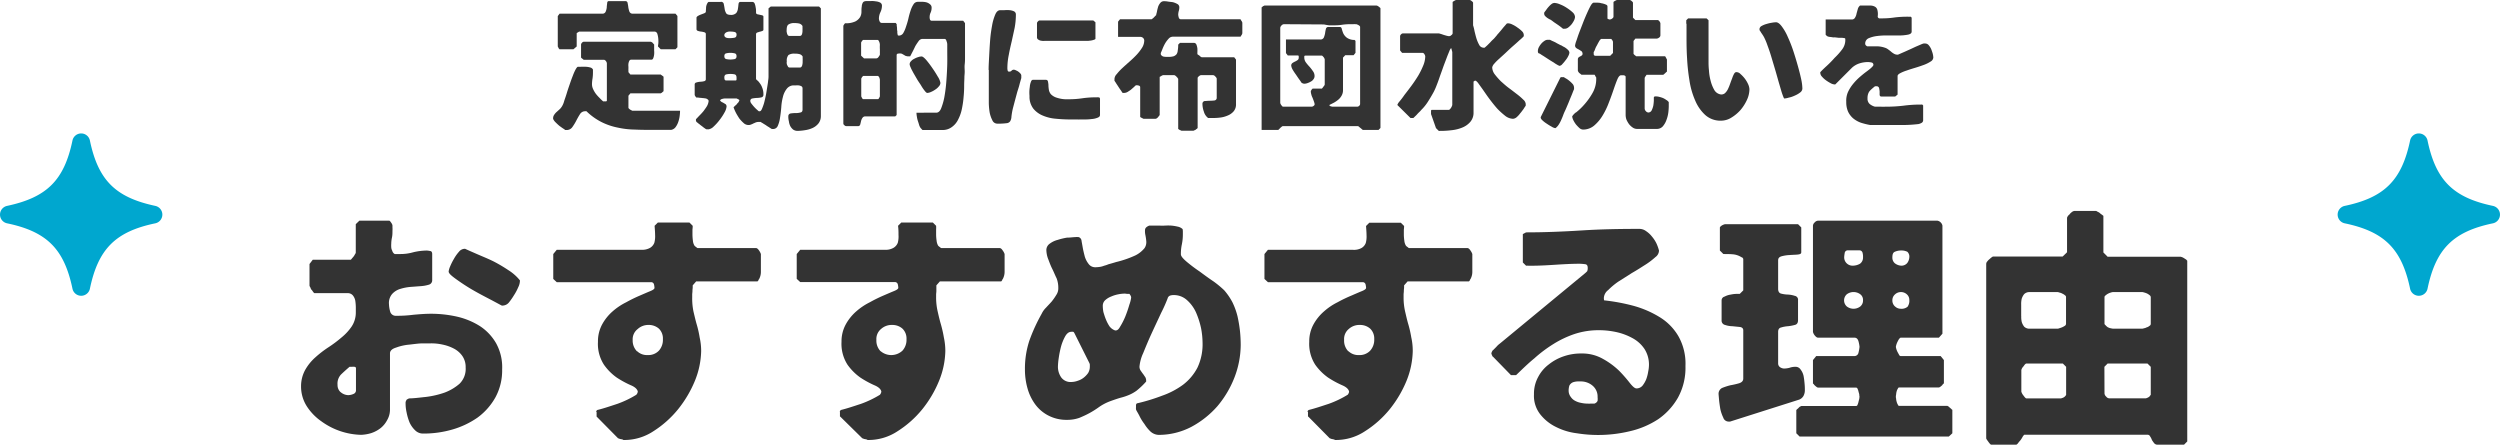
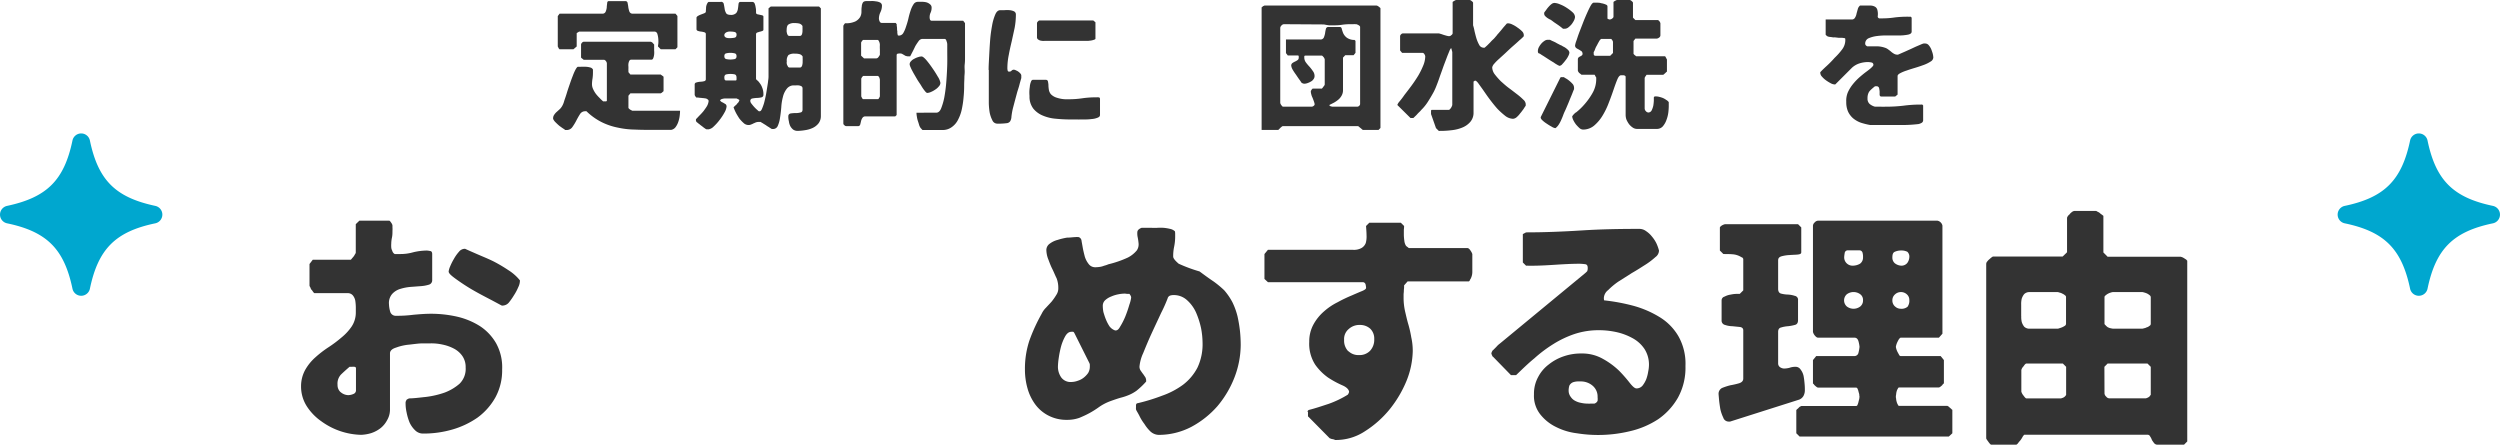
<svg xmlns="http://www.w3.org/2000/svg" viewBox="0 0 493.93 87.86">
  <defs>
    <style>.cls-1{fill:#333;}.cls-2{fill:#00a7cf;}</style>
  </defs>
  <g id="レイヤー_2" data-name="レイヤー 2">
    <g id="レイヤー_1-2" data-name="レイヤー 1">
      <path class="cls-1" d="M109.48,22.7a2.8,2.8,0,0,1,.53-.61l.63-.57a2.8,2.8,0,0,0,.46-.63,3.82,3.82,0,0,0,.36-.91c.14-.44.33-.94.5-1.51s.38-1.18.6-1.82.41-1.18.61-1.67a9.6,9.6,0,0,1,.57-1.29c.2-.33.33-.5.47-.5a5.67,5.67,0,0,0,.58,0c.3,0,.6,0,.9,0a3.52,3.52,0,0,1,.91.14.79.79,0,0,1,.55.41v.66a8.14,8.14,0,0,1-.08,1.1,7.07,7.07,0,0,0-.11,1.1,2.29,2.29,0,0,0,.22,1,5,5,0,0,0,.55.94,7.45,7.45,0,0,0,.71.79,7.47,7.47,0,0,0,.72.69.83.83,0,0,0,.27,0,1.06,1.06,0,0,0,.28,0,.17.17,0,0,0,.19-.19V12.48a1,1,0,0,0-.19-.42c-.14-.16-.25-.24-.36-.24h-4l-.14-.09c-.08-.08-.16-.13-.22-.19a.33.33,0,0,1-.11-.08.45.45,0,0,0-.08-.08V8.79a.61.61,0,0,1,.19-.35.53.53,0,0,1,.36-.2H128.5a.79.79,0,0,1,.44.22,4.4,4.4,0,0,0,.3.33V10a4,4,0,0,1,0,.77,2.84,2.84,0,0,1-.17.71c-.08.2-.19.31-.36.31h-4a.41.41,0,0,0-.38.24,1.77,1.77,0,0,0-.17.55,2.54,2.54,0,0,0,0,.61v.33a4,4,0,0,0,0,.44v.3l.39.47h6a.38.38,0,0,0,.14.11l.22.16a.67.67,0,0,1,.14.11.15.15,0,0,1,.05.08V18s0,0-.05.06a.67.67,0,0,1-.14.11.88.88,0,0,1-.22.19.54.54,0,0,0-.14.08h-6l-.39.47v2.39c0,.06.06.11.14.19a1.11,1.11,0,0,0,.3.22c.11.06.22.11.31.17l.19,0h9.26a9,9,0,0,1-.08,1.07,5.61,5.61,0,0,1-.28,1.16,3.57,3.57,0,0,1-.52,1,1.39,1.39,0,0,1-.88.55h-3.49c-1.29,0-2.53,0-3.71-.06A16.72,16.72,0,0,1,122,25.2a12.59,12.59,0,0,1-3.13-1.07,12,12,0,0,1-3-2.15,1.27,1.27,0,0,0-.28,0,1.19,1.19,0,0,0-1,.57c-.25.39-.5.83-.74,1.3s-.5.88-.77,1.26a1.35,1.35,0,0,1-1.13.58h-.28a2.16,2.16,0,0,0-.38-.28c-.22-.14-.47-.33-.74-.52a10.44,10.44,0,0,1-.77-.71,2.16,2.16,0,0,1-.5-.69v-.11A1.16,1.16,0,0,1,109.48,22.7Zm1.08-20H119a.66.66,0,0,0,.66-.39,3,3,0,0,0,.22-.85c0-.3.06-.58.08-.85s.14-.39.31-.39h3.29a.42.42,0,0,1,.44.39,7.18,7.18,0,0,1,.14.85,4.6,4.6,0,0,0,.22.85.67.67,0,0,0,.69.39h8.41l.38.46V9.34l-.38.39h-2.92L130,9.18s0-.17.06-.5a5.45,5.45,0,0,0,0-1,4.29,4.29,0,0,0-.19-1,.6.6,0,0,0-.61-.44H114.6l-.17,0a1.21,1.21,0,0,0-.22.14s-.08.06-.16.08a.44.44,0,0,0-.11.09V9.18l-.64.55h-2.74s-.06,0-.09-.08-.08-.09-.11-.11,0-.11-.08-.2a1.78,1.78,0,0,0-.08-.16v-6Z" />
      <path class="cls-1" d="M156.19,22.42a5.92,5.92,0,0,1,1-.08,3.39,3.39,0,0,0,.93-.11c.31-.05.44-.25.44-.6V17.42a.47.47,0,0,0-.22-.38,1.69,1.69,0,0,0-.55-.17,5.24,5.24,0,0,0-.55,0h-.33a1.73,1.73,0,0,0-1.45.65,4.11,4.11,0,0,0-.77,1.6,10.32,10.32,0,0,0-.33,2.06c-.06.74-.14,1.43-.25,2.09a5.79,5.79,0,0,1-.44,1.59,1,1,0,0,1-1,.63l-.17,0a1.18,1.18,0,0,1-.22-.14c-.05,0-.19-.11-.38-.24a5.16,5.16,0,0,1-.6-.39c-.23-.14-.42-.25-.61-.38a3.36,3.36,0,0,1-.41-.25,1.41,1.41,0,0,0-.22,0h-.25a1.72,1.72,0,0,0-.52.11c-.14.06-.3.14-.44.19a2.19,2.19,0,0,1-.44.2,1.16,1.16,0,0,1-.52.11,1.41,1.41,0,0,1-1-.42,6.44,6.44,0,0,1-.86-.93c-.24-.39-.49-.77-.68-1.16a8.24,8.24,0,0,1-.42-1l.17-.17c.11-.08.19-.19.3-.27s.19-.19.25-.28a1.06,1.06,0,0,1,.19-.19A1.06,1.06,0,0,0,146,20a.41.41,0,0,0,.08-.19c0-.09-.11-.14-.27-.22l-.28-.14h-1c-.14,0-.22,0-.28,0h-1a2.36,2.36,0,0,0-.61.11.59.59,0,0,0-.38.28,1.23,1.23,0,0,0,.35.33,2.12,2.12,0,0,1,.42.22,2.51,2.51,0,0,1,.38.24.64.64,0,0,1,.14.42,2.93,2.93,0,0,1-.41,1.18,10.4,10.4,0,0,1-1,1.51A9.28,9.28,0,0,1,141,25a1.81,1.81,0,0,1-1,.55.8.8,0,0,1-.22,0,.73.73,0,0,0-.22,0,1.86,1.86,0,0,1-.3-.19,4.2,4.2,0,0,1-.44-.33l-.47-.35a1.86,1.86,0,0,0-.28-.22c-.16-.14-.3-.25-.41-.33a.5.5,0,0,1-.16-.42c0-.05,0-.11,0-.16.2-.19.42-.44.69-.72a11,11,0,0,0,.8-.87c.25-.34.47-.64.69-1A2.58,2.58,0,0,0,140,20a.36.36,0,0,0-.19-.36,1,1,0,0,0-.36-.19,3.15,3.15,0,0,1-.39-.06,3.37,3.37,0,0,1-.52-.05,3.19,3.19,0,0,1-.55-.06,3.24,3.24,0,0,0-.38,0,.92.92,0,0,1-.22-.25.63.63,0,0,1-.14-.3v-2a.4.4,0,0,1,.36-.44,3.14,3.14,0,0,1,.74-.14,3.25,3.25,0,0,0,.77-.11.38.38,0,0,0,.33-.41V6.79a.36.36,0,0,0-.28-.41,3.63,3.63,0,0,0-.66-.14,2.52,2.52,0,0,1-.63-.14.37.37,0,0,1-.27-.41V3.49c0-.11.08-.19.22-.3a3.53,3.53,0,0,1,.55-.28l.63-.24a.91.91,0,0,0,.44-.28c0-.3.05-.63.05-.93a2.06,2.06,0,0,1,.31-.91l.1-.11s.06-.06.09-.06h2.36A.51.51,0,0,1,143,.8c.05.24.11.55.16.88a2.39,2.39,0,0,0,.28.88c.11.24.44.38.9.38a1.41,1.41,0,0,0,1.13-.38,1.79,1.79,0,0,0,.33-.88c.06-.33.08-.64.11-.88s.14-.42.36-.42h2.39a.49.49,0,0,1,.44.33,2.91,2.91,0,0,1,.19.72,3.11,3.11,0,0,1,.08.74,3.53,3.53,0,0,1,0,.41.41.41,0,0,0,.33.25l.5.11a2.83,2.83,0,0,1,.44.11.24.24,0,0,1,.19.25V5.88c0,.11-.08.19-.25.25a2.62,2.62,0,0,1-.49.14l-.5.16a.37.37,0,0,0-.22.36v8.79c0,.06.08.17.22.28a2.28,2.28,0,0,1,.5.55,3,3,0,0,1,.49.88,3.47,3.47,0,0,1,.25,1.42.5.5,0,0,1-.41.53,4.4,4.4,0,0,1-.88.11,6,6,0,0,0-.91.11.47.47,0,0,0-.39.52,1,1,0,0,0,.22.49c.17.22.33.42.5.61s.36.38.55.55.33.3.41.35a.34.34,0,0,0,.17,0c.16,0,.3-.13.44-.44a10.31,10.31,0,0,0,.41-1.12c.13-.47.25-1,.36-1.54s.19-1.1.27-1.6.16-.93.19-1.32a5.41,5.41,0,0,0,.08-.77V1.65l.44-.36h9.54l.36.36V22.92a2.34,2.34,0,0,1-.47,1.46,3.21,3.21,0,0,1-1.15.9,5.35,5.35,0,0,1-1.52.44,9.84,9.84,0,0,1-1.48.14,1.49,1.49,0,0,1-.88-.28,2.29,2.29,0,0,1-.55-.68,3,3,0,0,1-.27-.94,3.63,3.63,0,0,1-.11-1A.53.53,0,0,1,156.19,22.42ZM143.24,7.28a.61.61,0,0,0,.33.19,1.55,1.55,0,0,0,.41.06h.33a4.52,4.52,0,0,0,.8-.08c.28-.06.41-.25.41-.58a.49.49,0,0,0-.38-.55,3.53,3.53,0,0,0-.72-.08,2.18,2.18,0,0,0-.41,0,1.17,1.17,0,0,0-.41.11.65.65,0,0,0-.33.22.47.47,0,0,0-.16.35A.41.41,0,0,0,143.24,7.28Zm.28,4.4a4.23,4.23,0,0,0,.79.08,4.52,4.52,0,0,0,.8-.08c.28-.06.41-.25.41-.58s-.13-.52-.41-.57a3.77,3.77,0,0,0-.8-.09,3.55,3.55,0,0,0-.79.09c-.28.05-.41.24-.41.57S143.24,11.62,143.52,11.68Zm-.36,4a.31.31,0,0,0,.33.22h1.84c.14,0,.19-.08.19-.25v-.3c0-.36-.11-.58-.38-.66a4.14,4.14,0,0,0-1.62,0c-.28.06-.41.27-.41.6A2.57,2.57,0,0,0,143.16,15.72Zm12.26-9.45c0,.11.05.24.08.41a2,2,0,0,0,.16.33.42.42,0,0,0,.31.13h2a.45.45,0,0,0,.36-.13.78.78,0,0,0,.16-.36,2.43,2.43,0,0,0,.06-.44V5.88a2.25,2.25,0,0,0,0-.36V5.14a1.06,1.06,0,0,0-.68-.5,4.19,4.19,0,0,0-.88-.08,2,2,0,0,0-1.21.28c-.25.16-.36.55-.36,1.12A1.28,1.28,0,0,0,155.42,6.27Zm0,6.15a1.91,1.91,0,0,0,.08.44c.06.11.14.25.19.36a.36.36,0,0,0,.31.16h2a.38.38,0,0,0,.36-.16.9.9,0,0,0,.16-.39,2.42,2.42,0,0,0,.06-.46V12a2.82,2.82,0,0,0,0-.41v-.42a1,1,0,0,0-.68-.49,3.61,3.61,0,0,0-.88-.08,2.09,2.09,0,0,0-1.24.27,1.69,1.69,0,0,0-.33,1.24Z" />
      <path class="cls-1" d="M185,22.26c.41,0,.77-.33,1-1a12,12,0,0,0,.63-2.37,29.76,29.76,0,0,0,.36-3.1c.08-1.13.14-2.17.16-3.13s0-1.79,0-2.45V8.93a1.84,1.84,0,0,0-.05-.52c-.06-.19-.11-.36-.17-.5a.35.35,0,0,0-.35-.22h-4.4a1,1,0,0,0-.69.44,12,12,0,0,0-.66,1c-.19.41-.38.8-.58,1.18s-.33.66-.43.82h-.39a1.08,1.08,0,0,1-.44-.08c-.14,0-.27-.14-.38-.19l-.39-.22a1,1,0,0,0-.44-.08,1.92,1.92,0,0,0-.41.05c-.14,0-.22.14-.22.33V22.73l-.28.27h-5.85a.65.65,0,0,0-.63.3,1.94,1.94,0,0,0-.28.66c-.05.25-.11.47-.16.66a.42.42,0,0,1-.41.3h-2.37a.52.52,0,0,1-.35-.19.43.43,0,0,1-.2-.35V5.14a.56.56,0,0,1,.14-.28.8.8,0,0,1,.22-.27A4.32,4.32,0,0,0,169,4.23a2.42,2.42,0,0,0,.93-.85,2.1,2.1,0,0,0,.27-1.07c0-.36,0-.72.06-1a1.71,1.71,0,0,1,.22-.8c.11-.19.36-.3.77-.3h.8a4.15,4.15,0,0,1,1,.06,2.3,2.3,0,0,1,.85.24.68.68,0,0,1,.35.61,3,3,0,0,1-.3,1.29,2.91,2.91,0,0,0-.3,1.29,1.45,1.45,0,0,0,.14.52.46.46,0,0,0,.44.31h2.74l.2.27c0,.06,0,.17,0,.3a2.84,2.84,0,0,1,.06.5c0,.19,0,.36.05.52a1.47,1.47,0,0,1,0,.33,4.15,4.15,0,0,0,.08.44c0,.11.11.14.28.14a1,1,0,0,0,.82-.5A5.93,5.93,0,0,0,179,5.28c.17-.5.33-1,.47-1.6a14.24,14.24,0,0,1,.44-1.59,4.94,4.94,0,0,1,.58-1.24,1,1,0,0,1,.88-.49c.22,0,.49,0,.79,0a3.39,3.39,0,0,1,.91.11,1.86,1.86,0,0,1,.69.39.8.8,0,0,1,.3.69,2.28,2.28,0,0,1-.19.93,2.08,2.08,0,0,0-.2.91,1.33,1.33,0,0,0,.06.44.35.35,0,0,0,.33.27h6.24l.36.47v.3c0,.19,0,.41,0,.66V9c0,.41,0,.77,0,1.07v.57c0,.09,0,.33,0,.72s0,.85-.06,1.35,0,1,0,1.42-.06.86-.06,1.1c0,.47-.05,1-.05,1.74a21.25,21.25,0,0,1-.11,2.19,18.35,18.35,0,0,1-.33,2.31,7.91,7.91,0,0,1-.72,2.09,3.91,3.91,0,0,1-1.23,1.51,3,3,0,0,1-2,.61h-3.85l-.36-.39a2.22,2.22,0,0,1-.25-.46c-.08-.25-.16-.55-.27-.86a4.67,4.67,0,0,1-.22-.93,4.34,4.34,0,0,1-.08-.77ZM170.71,11.54h2.39a.56.56,0,0,0,.46-.27,2.53,2.53,0,0,0,.28-.44V9.73a6.81,6.81,0,0,1,0-.85,1.64,1.64,0,0,0-.22-.8.15.15,0,0,0-.09-.11c-.05-.06-.08-.08-.11-.08h-2.91s0,0-.08.08-.08.08-.11.11a1.06,1.06,0,0,0-.11.19.34.34,0,0,0-.08.17V11Zm-.25,8s0,.05.08.05h2.91s.06,0,.11-.05.09-.09.09-.14.08-.11.13-.19a1,1,0,0,1,.06-.17v-3.3a2.44,2.44,0,0,0-.06-.27.92.92,0,0,0-.13-.28.17.17,0,0,0-.09-.11c-.05,0-.08-.08-.11-.08h-2.91s0,0-.08.08-.08.09-.11.11a.59.59,0,0,0-.11.2.32.32,0,0,0-.08.16v3.49a1.19,1.19,0,0,0,.08.17.63.63,0,0,0,.11.19A.6.6,0,0,0,170.46,19.57ZM180,12.09a1.9,1.9,0,0,1,.66-.49,3.66,3.66,0,0,1,.79-.33,1.89,1.89,0,0,1,.66-.11c.17,0,.47.22.88.68a19.55,19.55,0,0,1,1.21,1.6c.41.58.77,1.15,1.1,1.73a3.21,3.21,0,0,1,.5,1.21,1.07,1.07,0,0,1-.31.69,2.87,2.87,0,0,1-.71.63,4.45,4.45,0,0,1-.85.47,2,2,0,0,1-.74.19c-.09,0-.25-.11-.47-.39s-.44-.57-.69-1-.52-.77-.8-1.24l-.76-1.31c-.22-.42-.42-.77-.55-1.1a2,2,0,0,1-.2-.61A.86.86,0,0,1,180,12.09Z" />
      <path class="cls-1" d="M195.32,13.82c0-.79.06-1.7.11-2.72s.11-2.06.19-3.13.22-2,.39-2.94a9.8,9.8,0,0,1,.63-2.17c.25-.58.58-.85,1-.85.19,0,.5,0,.83,0a5.68,5.68,0,0,1,1,0,2.58,2.58,0,0,1,.85.22.67.67,0,0,1,.39.63,14.43,14.43,0,0,1-.25,2.67l-.58,2.66c-.21.88-.41,1.76-.57,2.64a13,13,0,0,0-.28,2.69,2.22,2.22,0,0,0,.06.44.27.27,0,0,0,.3.19.57.57,0,0,0,.47-.19.6.6,0,0,1,.46-.19,1,1,0,0,1,.42.14,2.08,2.08,0,0,1,.49.27,2.58,2.58,0,0,1,.41.39.73.73,0,0,1,.14.3v.55c-.11.41-.25.85-.38,1.37s-.31,1-.47,1.57L200.49,20c-.14.55-.28,1.05-.39,1.49a13.15,13.15,0,0,0-.27,1.59,1.87,1.87,0,0,1-.25.88.94.94,0,0,1-.71.38,12.65,12.65,0,0,1-1.82.09,1.07,1.07,0,0,1-1-.69,5.79,5.79,0,0,1-.53-1.57,13.84,13.84,0,0,1-.16-1.78V17.62c0-.36,0-.72,0-1.1v-2.7Zm8.05,4.45a7,7,0,0,1,.09-1.09,3.12,3.12,0,0,1,.22-1c.08-.28.24-.42.46-.42h2.39c.28,0,.44.09.5.28a4.65,4.65,0,0,1,.11.71,6.17,6.17,0,0,0,.08.94,1.88,1.88,0,0,0,.41.93,2.73,2.73,0,0,0,1.18.69,6.25,6.25,0,0,0,2.26.3,18,18,0,0,0,2.75-.19,18.3,18.3,0,0,1,2.74-.19,4.38,4.38,0,0,1,.47,0c.22,0,.3.14.3.36v3.11c0,.27-.16.44-.52.57a3.73,3.73,0,0,1-1.15.25,8.76,8.76,0,0,1-1.21.08h-.94a5.63,5.63,0,0,1-.74,0h-1.51c-.82,0-1.7-.05-2.64-.14a8.23,8.23,0,0,1-2.53-.6,4.76,4.76,0,0,1-1.92-1.38A3.88,3.88,0,0,1,203.4,19C203.4,18.88,203.37,18.63,203.37,18.27ZM216.43,4.4V7.69a.88.88,0,0,1-.14.11,2,2,0,0,1-.25.09,3,3,0,0,1-.58.13l-.52.06h-8.6a1.87,1.87,0,0,1-.36,0,2.78,2.78,0,0,1-.49-.08,1.57,1.57,0,0,1-.41-.22.5.5,0,0,1-.2-.41V4.59a.48.48,0,0,1,.2-.36.42.42,0,0,1,.35-.19H216Z" />
-       <path class="cls-1" d="M224.39,16.87c-.11.09-.22.2-.39.36l-.57.5c-.22.16-.44.3-.66.44a1.47,1.47,0,0,1-.69.19h-.27a1.09,1.09,0,0,1-.17-.22,5.05,5.05,0,0,0-.3-.44c-.14-.2-.28-.41-.44-.66s-.3-.44-.41-.63-.25-.36-.3-.47a.41.41,0,0,1,0-.17v-.19a1.45,1.45,0,0,1,.44-.93,9.81,9.81,0,0,1,1.07-1.16c.44-.41.93-.85,1.43-1.29s1-.91,1.43-1.37a9.43,9.43,0,0,0,1.1-1.43A2.73,2.73,0,0,0,226.07,8a.74.74,0,0,0-.22-.5.87.87,0,0,0-.55-.22h-4.4v-3l.38-.47h6.21a.28.28,0,0,0,.17-.1l.22-.17.27-.28a2.62,2.62,0,0,1,.28-.27c0-.19.11-.44.16-.74s.14-.61.22-.91a2.42,2.42,0,0,1,.44-.77.89.89,0,0,1,.69-.33c.17,0,.44,0,.77.06s.69.08,1,.13a3.59,3.59,0,0,1,.9.36.73.73,0,0,1,.39.61,2.47,2.47,0,0,1-.11.77,3.08,3.08,0,0,0-.11.74,2.4,2.4,0,0,0,.11.55.44.44,0,0,0,.47.35h11.7a.3.3,0,0,1,.11.12c0,.08.08.13.08.16a.93.93,0,0,1,.14.22.34.34,0,0,0,.06.14V6.6a.7.7,0,0,0-.06.16.64.64,0,0,1-.14.22c0,.06-.05.08-.08.16a.23.23,0,0,1-.11.11H231.73a1.12,1.12,0,0,0-.88.44,5.09,5.09,0,0,0-.72,1,8.88,8.88,0,0,0-.49,1.07c-.14.35-.25.6-.3.71v.11a.41.41,0,0,0,.19.41.69.69,0,0,0,.41.2,4.23,4.23,0,0,0,.5.05h.46a3.59,3.59,0,0,0,1-.13,1.48,1.48,0,0,0,.55-.39,1.48,1.48,0,0,0,.24-.74,6.13,6.13,0,0,0,.09-1.16l.35-.35h2.75a.53.53,0,0,1,.5.35,3.16,3.16,0,0,1,.19.75,6.89,6.89,0,0,1,0,.74v.35s0,.06.09.12L237,11a1.2,1.2,0,0,0,.24.22l.17.09h6.43l.36.46v8.8a2.09,2.09,0,0,1-.47,1.43,3,3,0,0,1-1.16.82,5.17,5.17,0,0,1-1.51.41,12.79,12.79,0,0,1-1.45.09h-.91a2.34,2.34,0,0,1-.85-1.27,4.58,4.58,0,0,1-.28-1.51.54.54,0,0,1,.44-.58c.3,0,.61-.05.94-.05a9.32,9.32,0,0,0,1-.06.52.52,0,0,0,.44-.57V15.58c0-.14-.08-.27-.28-.47a.7.7,0,0,0-.46-.27h-2.37a1,1,0,0,0-.41.22c-.16.14-.25.25-.25.33v9.89s-.05.09-.16.17a1.23,1.23,0,0,0-.28.22l-.22.08-.16.08h-2.36a.46.46,0,0,1-.17-.08l-.22-.08a.34.34,0,0,0-.16-.11.64.64,0,0,0-.11-.09V15.58l-.11-.16a.59.59,0,0,0-.17-.2,1,1,0,0,0-.25-.24.53.53,0,0,0-.3-.14h-2.2l-.13.08a1.12,1.12,0,0,0-.22.11,1.27,1.27,0,0,1-.17.11c-.08,0-.11.06-.11.08v7.51a.75.75,0,0,0-.11.16c-.08.08-.14.17-.16.19a1,1,0,0,1-.25.25.51.51,0,0,1-.3.14h-2.39a.54.54,0,0,0-.14-.08,1.1,1.1,0,0,1-.22-.11l-.17-.09c-.08-.05-.11-.08-.11-.11V17.23a.31.31,0,0,0-.22-.3,1.18,1.18,0,0,0-.41-.08A.53.53,0,0,0,224.39,16.87Z" />
      <path class="cls-1" d="M249.26,1.48s0-.05.09-.08.08-.08.1-.11a.59.59,0,0,1,.2-.11l.16-.08H272a1,1,0,0,1,.44.25c.19.13.3.24.3.3V25.28l-.38.39h-3.11l-.91-.75H253.49a.42.42,0,0,0-.27.12c-.08.08-.19.16-.28.24l-.24.25a1.82,1.82,0,0,0-.14.14h-3.3Zm4.4,3.3a.71.71,0,0,0-.47.25.8.8,0,0,0-.25.47V20.34a1.22,1.22,0,0,0,.22.44c.14.19.25.3.33.3h5.67a.71.71,0,0,0,.35-.14c.14-.11.22-.19.22-.3s0-.08,0-.11a3.58,3.58,0,0,0-.17-.58c-.08-.22-.16-.44-.25-.66a2.92,2.92,0,0,1-.24-.66,2.22,2.22,0,0,1-.09-.58c0-.05,0-.08,0-.08s.11-.16.19-.3l.17-.17h1.84a1,1,0,0,1,.14-.16,2.35,2.35,0,0,1,.22-.3.81.81,0,0,0,.13-.19.34.34,0,0,0,.06-.17V11.73a1.2,1.2,0,0,0-.22-.44c-.17-.19-.28-.3-.33-.3h-3.3a.19.19,0,0,0-.19.14v.22a1.64,1.64,0,0,0,.33,1,8.34,8.34,0,0,0,.69.82,8,8,0,0,1,.68.88,1.6,1.6,0,0,1,.33,1,1,1,0,0,1-.22.61,1.37,1.37,0,0,1-.52.46,3.3,3.3,0,0,1-.69.31,1.83,1.83,0,0,1-.6.11.82.82,0,0,1-.28-.06,1.16,1.16,0,0,1-.27-.14,6.61,6.61,0,0,0-.41-.6c-.22-.3-.44-.63-.69-1a11.17,11.17,0,0,1-.66-1,2.08,2.08,0,0,1-.27-.77.61.61,0,0,1,.22-.5,2.94,2.94,0,0,1,.52-.3,3,3,0,0,0,.52-.3.53.53,0,0,0,.22-.44,1.18,1.18,0,0,0,0-.28c0-.14-.08-.19-.16-.19h-2l-.36-.47V7.8h6.76a.71.71,0,0,0,.72-.38,4.22,4.22,0,0,0,.25-.85,6.14,6.14,0,0,1,.16-.85.48.48,0,0,1,.52-.39h2.2a.39.39,0,0,1,.41.36,8.37,8.37,0,0,0,.28.85,2.34,2.34,0,0,0,.69.88,2.55,2.55,0,0,0,1.56.47l.19.19v2.36l-.38.47h-1.65l-.44.47v6.4a2.14,2.14,0,0,1-.25,1.07,2.9,2.9,0,0,1-.63.8,6.11,6.11,0,0,1-.85.6c-.33.17-.63.33-.93.47a.1.1,0,0,0,0,.08c0,.06,0,.09,0,.09a.58.58,0,0,0,.27.11,1.44,1.44,0,0,0,.28.08h4.94a.55.55,0,0,0,.36-.17.48.48,0,0,0,.19-.38V5.33c0-.11-.08-.22-.3-.36a2.46,2.46,0,0,0-.44-.19h-.22a1.34,1.34,0,0,0-.36,0h-.6a10.75,10.75,0,0,0-1.62.11,9.42,9.42,0,0,1-1.6.11c-.38,0-.71,0-1,0a9.67,9.67,0,0,1-1-.17Z" />
      <path class="cls-1" d="M282.73,22.53v-.24c0-.06,0-.17,0-.33s.05-.25.16-.25h3.3a.3.3,0,0,0,.27-.14,1,1,0,0,0,.22-.27,1,1,0,0,0,.17-.33.69.69,0,0,0,.08-.25V10.28l-.19-.74s0,0-.08,0a1.9,1.9,0,0,0-.31.57c-.16.39-.36.86-.57,1.43s-.47,1.21-.72,1.93-.49,1.35-.71,2-.44,1.21-.64,1.71a10.72,10.72,0,0,1-.46,1c-.3.55-.63,1.12-1,1.7a9.07,9.07,0,0,1-1.21,1.6c-.14.13-.3.32-.5.54a6.9,6.9,0,0,0-.6.61c-.17.19-.36.36-.5.49a1.81,1.81,0,0,1-.21.2h-.55l-2.59-2.56v-.08a2.36,2.36,0,0,1,.41-.63,16.57,16.57,0,0,0,1-1.32c.41-.52.85-1.1,1.32-1.73s.93-1.32,1.35-2a15.31,15.31,0,0,0,1-2,5,5,0,0,0,.42-1.84.84.84,0,0,0-.17-.45.46.46,0,0,0-.41-.27h-4l-.39-.47V7.14a.53.53,0,0,1,.19-.35.51.51,0,0,1,.36-.19h7.15a2.39,2.39,0,0,0,.38.11l.55.19.55.16.36.08.08,0h.11a.53.53,0,0,0,.38-.19A.55.55,0,0,0,287,6.6V.38s0,0,.11-.08a1.27,1.27,0,0,0,.17-.11,2.22,2.22,0,0,1,.22-.11l.13-.08h2.75a.82.82,0,0,1,.39.22c.19.14.27.25.27.33V5a8.51,8.51,0,0,1,.28,1.12c.11.47.24,1,.38,1.46a6.76,6.76,0,0,0,.55,1.29,1,1,0,0,0,.8.55.74.74,0,0,0,.27,0c.08-.05.25-.22.47-.41l.66-.66a6.84,6.84,0,0,1,.66-.66,6.14,6.14,0,0,0,.41-.47,3,3,0,0,0,.33-.41c.19-.19.39-.44.58-.66s.41-.49.58-.71L297.4,5c.17-.2.25-.28.28-.33a.7.7,0,0,1,.33-.06,2.12,2.12,0,0,1,.82.25,5.56,5.56,0,0,1,1,.6,5.84,5.84,0,0,1,.88.72,1.08,1.08,0,0,1,.33,1,7.66,7.66,0,0,1-.83.77c-.38.36-.79.72-1.26,1.13s-.94.85-1.4,1.29-.94.85-1.35,1.24a8.89,8.89,0,0,0-1,1,1.54,1.54,0,0,0-.38.69,2.37,2.37,0,0,0,.49,1.37,14.39,14.39,0,0,0,1.21,1.38c.5.44,1,.91,1.6,1.35s1.12.85,1.62,1.23.88.72,1.21,1.05a1.31,1.31,0,0,1,.49.85v.19a.45.45,0,0,0,0,.17,7.24,7.24,0,0,0-.43.65c-.22.28-.42.58-.67.86a4.39,4.39,0,0,1-.71.77,1.23,1.23,0,0,1-.71.3,2.67,2.67,0,0,1-1.49-.55,15.39,15.39,0,0,1-1.54-1.38c-.52-.57-1-1.18-1.48-1.81s-.91-1.26-1.29-1.81-.72-1-1-1.4-.52-.58-.63-.58h-.08a.55.55,0,0,0-.17.11.22.22,0,0,0-.11.08v6.05a2.76,2.76,0,0,1-.63,1.89,4.1,4.1,0,0,1-1.59,1.13,7.4,7.4,0,0,1-2.07.52,18.06,18.06,0,0,1-1.92.14h-.41a.79.79,0,0,1-.25,0l-.55-.55Z" />
      <path class="cls-1" d="M303.9,10.42a.73.73,0,0,1-.06-.31A1.79,1.79,0,0,1,304,9.4a3.71,3.71,0,0,1,.47-.72,2.73,2.73,0,0,1,.63-.57,1.16,1.16,0,0,1,.66-.25,1.85,1.85,0,0,0,.24,0h.22l.44.22c.2.08.44.19.66.3a7.16,7.16,0,0,0,.66.36,4.3,4.3,0,0,0,.44.22c.09,0,.22.13.44.24a2.77,2.77,0,0,1,.55.33,4,4,0,0,1,.47.42.83.83,0,0,1,.19.46,1.89,1.89,0,0,1-.22.66,4.11,4.11,0,0,1-.55.85,8.28,8.28,0,0,1-.63.75.82.82,0,0,1-.52.33h-.11s-.06-.06-.17-.09a.66.66,0,0,1-.19-.11,5.14,5.14,0,0,1-.69-.44c-.33-.19-.68-.41-1.07-.66l-1-.65a7.67,7.67,0,0,1-.69-.45C304,10.55,303.93,10.5,303.9,10.42Zm4.34,5c.05-.11.11-.17.19-.17a1.23,1.23,0,0,1,.28,0,1.37,1.37,0,0,1,.27,0,6,6,0,0,0,.55.33,5.74,5.74,0,0,1,.66.5,5.29,5.29,0,0,1,.58.58,1.25,1.25,0,0,1,.22.68v.28c-.08.16-.19.44-.36.88s-.36.85-.55,1.34-.38.91-.55,1.32-.3.69-.38.85-.22.5-.33.8-.25.63-.39.94a6,6,0,0,1-.49.9,2.61,2.61,0,0,1-.61.66.08.08,0,0,1-.08,0,1.7,1.7,0,0,1-.66-.27,10.06,10.06,0,0,1-1-.61,5.33,5.33,0,0,1-.91-.71c-.25-.25-.33-.47-.25-.64Zm-3.11-13c.09-.11.22-.27.36-.47a5.12,5.12,0,0,1,.5-.63,3.88,3.88,0,0,1,.55-.52,1,1,0,0,1,.57-.22,3.08,3.08,0,0,1,1.08.27,6.83,6.83,0,0,1,1.34.69,8.58,8.58,0,0,1,1.16.88,1.36,1.36,0,0,1,.49.94A2,2,0,0,1,311,4a4.84,4.84,0,0,1-.5.8,4.41,4.41,0,0,1-.66.63,1.19,1.19,0,0,1-.68.25H309a.9.9,0,0,1-.19,0l-.41-.33c-.22-.17-.44-.33-.69-.5L307,4.37c-.22-.17-.36-.28-.44-.33a1.52,1.52,0,0,0-.38-.22,4.41,4.41,0,0,1-.5-.3,3.23,3.23,0,0,1-.44-.39.78.78,0,0,1-.16-.46A1.27,1.27,0,0,1,305.13,2.39Zm6.22,19.82A11.88,11.88,0,0,0,313,20.67a13.21,13.21,0,0,0,1.62-2.26,5.55,5.55,0,0,0,.75-2.86c0-.13,0-.22,0-.24a1.07,1.07,0,0,1-.17-.28.76.76,0,0,1-.08-.16l-.08-.11h-2.59a.78.78,0,0,1-.13-.11l-.22-.17a.57.57,0,0,1-.22-.24.56.56,0,0,1-.14-.31v-2.2a.56.56,0,0,1,.14-.38,1,1,0,0,1,.3-.19,3.19,3.19,0,0,0,.33-.2.38.38,0,0,0,.16-.33.71.71,0,0,0-.22-.52l-.52-.33a2.94,2.94,0,0,1-.52-.3.63.63,0,0,1-.22-.49,4,4,0,0,1,.19-.75c.17-.44.33-1,.55-1.59s.5-1.29.77-2,.55-1.37.83-2,.52-1.13.74-1.52.44-.6.58-.6h.6c.3,0,.6,0,.93.11a3.35,3.35,0,0,1,.86.25c.24.08.35.22.35.38V3.68l.14.08.22.09s.06,0,.11,0a.88.88,0,0,0,.44-.17c.19-.14.28-.25.28-.41V.38s0,0,.11-.08.1-.08.16-.11a1.47,1.47,0,0,1,.22-.11l.16-.08H322a.76.76,0,0,1,.38.22c.17.14.25.25.25.33V3.49l.47.47h4.4c.11,0,.22.08.35.24a1.08,1.08,0,0,1,.2.39V7a.56.56,0,0,1-.28.44.92.92,0,0,1-.47.19h-4.2l-.36.47v2.55l.06.06c.05.06.11.11.11.14a1,1,0,0,1,.22.16c.08.06.13.11.16.11h5.66s.06,0,.11.11l.09.17a1.1,1.1,0,0,1,.11.22l.08.13v2.39a1.56,1.56,0,0,1-.17.14l-.22.22s-.11.08-.19.17l-.16.11h-3.3l-.06.11a.45.45,0,0,1-.13.16,2.24,2.24,0,0,1-.11.22.26.26,0,0,0-.06.14v6.05a.83.83,0,0,0,.25.52.73.73,0,0,0,.47.25.76.76,0,0,0,.66-.42,4.32,4.32,0,0,0,.32-.9,8.33,8.33,0,0,0,.11-1v-.66a.29.29,0,0,1,.2-.2h.27a2.43,2.43,0,0,1,.61.09,5.23,5.23,0,0,1,.71.22,3.46,3.46,0,0,1,.66.38,1.44,1.44,0,0,1,.5.44V21a11.34,11.34,0,0,1-.09,1.26,6.43,6.43,0,0,1-.38,1.48,3.92,3.92,0,0,1-.72,1.24,1.56,1.56,0,0,1-1.21.49h-3.84a1.5,1.5,0,0,1-.88-.27,3.22,3.22,0,0,1-.74-.69,4.76,4.76,0,0,1-.5-.88,2.85,2.85,0,0,1-.16-.9V15.22a.26.26,0,0,0-.11-.24.69.69,0,0,0-.28-.11c-.11,0-.22,0-.3,0a1.41,1.41,0,0,1-.22,0c-.25,0-.5.28-.72.8s-.46,1.18-.74,2-.57,1.65-.93,2.55a14.75,14.75,0,0,1-1.24,2.59,8,8,0,0,1-1.68,2,3.39,3.39,0,0,1-2.22.79,1.18,1.18,0,0,1-.69-.3,7.71,7.71,0,0,1-.68-.71,5.1,5.1,0,0,1-.53-.86,2.11,2.11,0,0,1-.22-.74A3,3,0,0,1,311.35,22.21Zm3.54-11.41a.34.34,0,0,0,.3.19h2.94l.55-.55V8.24a.52.52,0,0,1-.05-.13.7.7,0,0,0-.14-.22.21.21,0,0,0-.08-.11l-.08-.09h-2a1,1,0,0,1-.16.14l-.19.25a4.41,4.41,0,0,1-.23.41c-.11.22-.22.44-.35.66s-.22.47-.3.69-.17.36-.22.44,0,.11,0,.16A1.07,1.07,0,0,0,314.89,10.8Z" />
-       <path class="cls-1" d="M333.16,4.31V4l.36-.36h3.66l.38.36c0,.33,0,.88,0,1.65v5c0,.77,0,1.32,0,1.62s0,.91.08,1.6a10,10,0,0,0,.31,2,7.19,7.19,0,0,0,.71,1.84,1.79,1.79,0,0,0,1.27.94,1.08,1.08,0,0,0,.85-.22,2.66,2.66,0,0,0,.6-.8,9.55,9.55,0,0,0,.44-1.07c.14-.39.28-.77.41-1.1a5.16,5.16,0,0,1,.36-.85c.14-.25.28-.36.47-.36a1.15,1.15,0,0,1,.82.38,6.37,6.37,0,0,1,.83.88,5.73,5.73,0,0,1,.66,1.1,2.84,2.84,0,0,1,.27,1,5.14,5.14,0,0,1-.49,2.12,8.66,8.66,0,0,1-1.27,2,7.91,7.91,0,0,1-1.81,1.51,3.82,3.82,0,0,1-2,.6,4.47,4.47,0,0,1-3.16-1.12,8.13,8.13,0,0,1-2-2.89,15.52,15.52,0,0,1-1.13-4,38.6,38.6,0,0,1-.46-4.28c-.09-1.4-.11-2.72-.11-3.93V4.75C333.14,4.64,333.16,4.51,333.16,4.31Zm14.46,1.46a.77.77,0,0,1,.41-.63,4.41,4.41,0,0,1,1-.41,7.54,7.54,0,0,1,1.1-.25,4.93,4.93,0,0,1,.77-.08c.33,0,.72.27,1.13.82a9.85,9.85,0,0,1,1.18,2.06,26.38,26.38,0,0,1,1.1,2.8c.33,1,.63,2,.91,3s.49,1.84.66,2.64a9.68,9.68,0,0,1,.22,1.78,1,1,0,0,1-.44.77,4.51,4.51,0,0,1-1.05.61,5.09,5.09,0,0,1-1.21.41,3.54,3.54,0,0,1-.88.17c-.05,0-.16-.25-.35-.77s-.36-1.16-.61-2-.46-1.63-.74-2.59-.55-1.84-.82-2.75-.53-1.67-.8-2.39a11.69,11.69,0,0,0-.61-1.48,2.4,2.4,0,0,0-.16-.3c-.08-.14-.19-.31-.3-.47a3.59,3.59,0,0,1-.28-.44,2.47,2.47,0,0,1-.19-.27Z" />
      <path class="cls-1" d="M365.08,18.25a7.45,7.45,0,0,1,1-1.62,11.43,11.43,0,0,1,1.32-1.38c.47-.41.91-.77,1.32-1.07s.77-.58,1-.8.41-.41.41-.55a.45.45,0,0,0-.41-.49,3.31,3.31,0,0,0-.69-.08,5.62,5.62,0,0,0-1.67.27,4,4,0,0,0-1.46.85l-3.3,3.3a.74.74,0,0,1-.16,0,1.81,1.81,0,0,1-.77-.25,7.87,7.87,0,0,1-.93-.58,4.41,4.41,0,0,1-.77-.71,1.14,1.14,0,0,1-.33-.69.62.62,0,0,1,0-.19c.28-.3.69-.71,1.24-1.21a20.35,20.35,0,0,0,1.59-1.62A13,13,0,0,0,364,9.7a3.06,3.06,0,0,0,.58-1.65v-.3c0-.14-.06-.22-.2-.22a3.77,3.77,0,0,0-.46-.06l-.64,0-.66-.08a2.92,2.92,0,0,0-.44,0,5.33,5.33,0,0,0-.6-.09,1.68,1.68,0,0,1-.49-.11.66.66,0,0,1-.22-.16c-.11-.08-.17-.14-.17-.19V3.85h5.14a.69.69,0,0,0,.66-.36,2.12,2.12,0,0,0,.3-.8c.08-.3.17-.6.25-.9a1.32,1.32,0,0,1,.44-.69h.63c.52,0,1,0,1.37,0a1.87,1.87,0,0,1,.94.22,1,1,0,0,1,.49.66,3.21,3.21,0,0,1,.06,1.29.41.41,0,0,0,.3.36,3.1,3.1,0,0,0,.44,0,16.87,16.87,0,0,0,2.67-.19A21.35,21.35,0,0,1,377,3.3h.52l.17.19V6.24c0,.3-.22.49-.69.6a9.26,9.26,0,0,1-1.67.17c-.66,0-1.41,0-2.2,0a14.47,14.47,0,0,0-2.23.1,6.18,6.18,0,0,0-1.7.44,1.14,1.14,0,0,0-.69,1.05.58.58,0,0,0,.08.3,1,1,0,0,0,.31.25h2a5.15,5.15,0,0,1,1.73.36,2.5,2.5,0,0,1,.52.33,5.53,5.53,0,0,1,.52.41,3.63,3.63,0,0,0,.55.38,1.34,1.34,0,0,0,.61.17h.16l.94-.41c.41-.17.87-.39,1.37-.61s.93-.44,1.37-.63l.91-.39a3.64,3.64,0,0,1,.44-.16,1.55,1.55,0,0,1,.41,0,.89.89,0,0,1,.63.33,3.2,3.2,0,0,1,.5.8c.11.3.22.6.3.9a4,4,0,0,1,.11.75,1,1,0,0,1-.52.77,6.76,6.76,0,0,1-1.32.66c-.52.19-1.07.38-1.7.57s-1.19.36-1.71.55a7.3,7.3,0,0,0-1.29.53c-.36.19-.52.38-.52.57v3.66l-.47.38h-2.75q-.28,0-.33-.33c0-.19,0-.44,0-.69a5.7,5.7,0,0,0-.11-.68.51.51,0,0,0-.53-.33h-.27c-.28.22-.5.41-.69.58a3.44,3.44,0,0,0-.46.49,2.08,2.08,0,0,0-.25.58,2.57,2.57,0,0,0-.08.74,1.38,1.38,0,0,0,.41,1.1,2.77,2.77,0,0,0,1.07.55h1.24a6.27,6.27,0,0,0,.74,0h.49a29.44,29.44,0,0,0,3.16-.2,25.62,25.62,0,0,1,3.19-.22h.28a1.43,1.43,0,0,1,.24,0l.17.17v2.94a.59.59,0,0,1-.33.52,2.24,2.24,0,0,1-.58.22,27.8,27.8,0,0,1-2.91.19h-4.78c-.39,0-.77,0-1.1,0h-.75a13.66,13.66,0,0,1-1.86-.46,5.1,5.1,0,0,1-1.52-.86,4,4,0,0,1-1-1.32,4.57,4.57,0,0,1-.36-1.92A4.3,4.3,0,0,1,365.08,18.25Z" />
      <path class="cls-1" d="M60.31,73.06a9.66,9.66,0,0,1,2-2.46,21.16,21.16,0,0,1,2.6-2,24.41,24.41,0,0,0,2.56-1.92,10.19,10.19,0,0,0,2-2.16,5,5,0,0,0,.83-2.85v-1a10.36,10.36,0,0,0-.1-1.23,2.34,2.34,0,0,0-.49-1.08,1.31,1.31,0,0,0-1.08-.44H62.13q-.08,0-.3-.3a2.29,2.29,0,0,0-.39-.49,2.28,2.28,0,0,0-.15-.39.86.86,0,0,1-.14-.3V52.16l.64-.84h7.52s.15-.15.29-.34a2.88,2.88,0,0,0,.4-.5s.1-.19.2-.34.09-.25.09-.3V44.29L71,43.6h5.9c.1,0,.25.19.45.49s.19.49.19.49v.35a4.54,4.54,0,0,1,0,.68c0,.4,0,.84-.09,1.28a6.38,6.38,0,0,0-.15,1.28,4.65,4.65,0,0,0,0,.69,1.64,1.64,0,0,0,.2.69,1,1,0,0,0,.49.64H79a9.17,9.17,0,0,0,2.65-.35,12,12,0,0,1,2.66-.34,3.82,3.82,0,0,1,.69.1c.24,0,.39.24.39.59V55.4a.89.89,0,0,1-.64.84,6.78,6.78,0,0,1-1.57.29l-2,.15a9.41,9.41,0,0,0-2.06.39,3.48,3.48,0,0,0-1.63,1,2.71,2.71,0,0,0-.64,2,6,6,0,0,0,.25,1.53,1.13,1.13,0,0,0,1.18.79,24.72,24.72,0,0,0,3.39-.2c1.14-.1,2.27-.2,3.45-.2a23.17,23.17,0,0,1,5.26.59,14.56,14.56,0,0,1,4.47,1.87A10,10,0,0,1,98,67.79,9.78,9.78,0,0,1,99.21,73a11.12,11.12,0,0,1-1.33,5.51,12.49,12.49,0,0,1-3.54,4,16.88,16.88,0,0,1-5,2.36,20.29,20.29,0,0,1-5.71.79A2.19,2.19,0,0,1,82,85a5.08,5.08,0,0,1-1.08-1.53,10.66,10.66,0,0,1-.59-2,8.41,8.41,0,0,1-.2-1.82.9.9,0,0,1,.15-.55c0-.14.24-.24.54-.39.93,0,2-.15,3.34-.29a17.43,17.43,0,0,0,3.64-.84,9.66,9.66,0,0,0,3-1.77A4.11,4.11,0,0,0,92,72.61a3.85,3.85,0,0,0-.64-2.26,4.68,4.68,0,0,0-1.67-1.47,8.44,8.44,0,0,0-2.21-.79,10,10,0,0,0-2.36-.25c-.15,0-.64,0-1.53,0s-1.77.15-2.75.25a10,10,0,0,0-2.61.59c-.79.24-1.18.64-1.18,1.13V81A4.09,4.09,0,0,1,76.49,83a4.92,4.92,0,0,1-1.28,1.57,6.09,6.09,0,0,1-1.87,1,7.77,7.77,0,0,1-2,.34,13.89,13.89,0,0,1-7.82-2.65,10.64,10.64,0,0,1-2.91-3,7.27,7.27,0,0,1-1.13-3.89A6.73,6.73,0,0,1,60.31,73.06Zm7,4.42a2.38,2.38,0,0,0,1.53.59,2.75,2.75,0,0,0,1-.24.76.76,0,0,0,.49-.79V72.81a.3.3,0,0,0-.34-.34,1.7,1.7,0,0,0-.44,0c-.15,0-.3,0-.49,0-.74.64-1.28,1.13-1.73,1.57a2.64,2.64,0,0,0-.64,2A1.86,1.86,0,0,0,67.29,77.48ZM88.93,52.65a11.35,11.35,0,0,1,.74-1.48,7.82,7.82,0,0,1,1-1.42,1.5,1.5,0,0,1,1.08-.59c.1,0,.15,0,.15,0,.64.3,1.43.64,2.46,1.09s2,.83,3.1,1.37a29.56,29.56,0,0,1,3,1.77,9.18,9.18,0,0,1,2.26,2s0,.05,0,.15a3,3,0,0,1-.34,1.23,9.72,9.72,0,0,1-.84,1.57,12.64,12.64,0,0,1-1,1.43,1.64,1.64,0,0,1-1.08.59.74.74,0,0,1-.35,0c-.39-.2-1.18-.64-2.31-1.23s-2.36-1.23-3.54-1.92S91,55.79,90.06,55.11,88.64,54,88.64,53.63A3.76,3.76,0,0,1,88.93,52.65Z" />
-       <path class="cls-1" d="M117.79,81.37a.42.42,0,0,1,.35-.4c1.18-.29,2.46-.73,3.83-1.18A19.88,19.88,0,0,0,125.71,78a1.11,1.11,0,0,0,.3-.64c-.1-.49-.59-.93-1.43-1.27a19.52,19.52,0,0,1-2.71-1.48,10.5,10.5,0,0,1-2.55-2.56,7.56,7.56,0,0,1-1.18-4.52,7,7,0,0,1,.83-3.44A9.33,9.33,0,0,1,121,61.55a12.19,12.19,0,0,1,2.7-1.82,29,29,0,0,1,2.71-1.33c.79-.34,1.47-.64,2.06-.88s.84-.45.84-.64a3.7,3.7,0,0,0-.1-.69.57.57,0,0,0-.59-.44H110l-.69-.64V50.19l.69-.84h16.72a3.15,3.15,0,0,0,1.73-.39,2,2,0,0,0,.83-1,4.85,4.85,0,0,0,.15-1.53c0-.54-.05-1.13-.1-1.82l.64-.64h6.25l.64.64a5.52,5.52,0,0,1-.05.74V46.4a11.71,11.71,0,0,0,.09,1.18,2.31,2.31,0,0,0,.3.94,1.3,1.3,0,0,0,.34.29c.15.15.25.2.3.2h11.51c.19,0,.39.15.59.44a2.79,2.79,0,0,1,.39.74v3.54a3,3,0,0,1-.34,1.38.68.68,0,0,0-.15.29c-.1.1-.15.2-.2.2h-12.1l-.68.78v.4c0,.2-.05.39-.05.69s-.05.49-.05.73,0,.4,0,.55A12.88,12.88,0,0,0,137,61.5c.2.84.4,1.72.64,2.56a20,20,0,0,1,.59,2.6,12.17,12.17,0,0,1,.3,2.71,16.38,16.38,0,0,1-1.23,5.85,22.72,22.72,0,0,1-3.35,5.66,20.26,20.26,0,0,1-4.86,4.32,10.41,10.41,0,0,1-5.81,1.73c-.1,0-.15,0-.19-.05s-.3-.1-.59-.15l-.4-.15-4.23-4.28s0,0,0-.15v-.78Zm8.07-12a2.81,2.81,0,0,0,2.11.78,2.86,2.86,0,0,0,2.22-.88,3.18,3.18,0,0,0,.78-2.26,2.71,2.71,0,0,0-.78-2.07,3,3,0,0,0-2.07-.74A3.08,3.08,0,0,0,126,65,2.56,2.56,0,0,0,125,67.2,3,3,0,0,0,125.86,69.42Z" />
-       <path class="cls-1" d="M165.92,81.37a.43.43,0,0,1,.34-.4c1.18-.29,2.46-.73,3.84-1.18A20.18,20.18,0,0,0,173.84,78a1.18,1.18,0,0,0,.29-.64c-.1-.49-.59-.93-1.43-1.27a19.44,19.44,0,0,1-2.7-1.48,10.71,10.71,0,0,1-2.56-2.56,7.63,7.63,0,0,1-1.18-4.52,7,7,0,0,1,.84-3.44,9.48,9.48,0,0,1,2.06-2.56,12.49,12.49,0,0,1,2.71-1.82,28.92,28.92,0,0,1,2.7-1.33c.79-.34,1.48-.64,2.07-.88s.84-.45.84-.64a3.7,3.7,0,0,0-.1-.69.58.58,0,0,0-.59-.44H158.1l-.69-.64V50.19l.69-.84h16.72a3.09,3.09,0,0,0,1.72-.39,2,2,0,0,0,.84-1,4.87,4.87,0,0,0,.14-1.53c0-.54,0-1.13-.09-1.82l.63-.64h6.25l.64.64a5.52,5.52,0,0,1,0,.74V46.4a9.39,9.39,0,0,0,.1,1.18,2.48,2.48,0,0,0,.29.94,1.22,1.22,0,0,0,.35.29c.15.15.24.2.29.2h11.51c.2,0,.4.15.59.44a2.62,2.62,0,0,1,.4.74v3.54a3,3,0,0,1-.35,1.38.68.68,0,0,0-.15.29c-.09.1-.14.2-.19.2h-12.1l-.69.78v.4c0,.2,0,.39,0,.69s-.05.49-.05.73,0,.4,0,.55a12.26,12.26,0,0,0,.3,2.75c.19.84.39,1.72.64,2.56a24,24,0,0,1,.59,2.6,12.78,12.78,0,0,1,.29,2.71,16.38,16.38,0,0,1-1.23,5.85,22.39,22.39,0,0,1-3.34,5.66,20.3,20.3,0,0,1-4.87,4.32,10.4,10.4,0,0,1-5.8,1.73c-.1,0-.15,0-.2-.05s-.29-.1-.59-.15l-.39-.15L166,82.3c-.05,0-.05,0-.05-.15v-.78Zm8.06-12a3.24,3.24,0,0,0,4.33-.1,3.18,3.18,0,0,0,.79-2.26,2.71,2.71,0,0,0-.79-2.07,3,3,0,0,0-2.06-.74,3.11,3.11,0,0,0-2.17.79,2.56,2.56,0,0,0-.93,2.16A3,3,0,0,0,174,69.42Z" />
-       <path class="cls-1" d="M224.44,80.48V80c.05-.2.15-.34.34-.34a37.59,37.59,0,0,0,4.82-1.48,15.7,15.7,0,0,0,4.13-2.16,10.12,10.12,0,0,0,2.86-3.4,10.84,10.84,0,0,0,1-5,15.76,15.76,0,0,0-.3-2.81,16.34,16.34,0,0,0-1-3.1,7.28,7.28,0,0,0-1.77-2.41,3.83,3.83,0,0,0-2.71-1,2.07,2.07,0,0,0-.63.1.79.79,0,0,0-.5.59,30.69,30.69,0,0,1-1.28,2.85c-.59,1.28-1.22,2.61-1.86,4s-1.18,2.7-1.68,3.93a8.08,8.08,0,0,0-.73,2.66,1.42,1.42,0,0,0,.19.73c.15.2.3.45.49.69s.3.45.45.64a1.46,1.46,0,0,1,.19.74v.15a15.39,15.39,0,0,1-1.91,1.82,7.63,7.63,0,0,1-1.48.83,11,11,0,0,1-1.62.54c-.54.15-1.28.4-2.21.74a9.94,9.94,0,0,0-2.12,1.13,17.53,17.53,0,0,1-1.87,1.18c-.64.35-1.28.64-2,.94a7.16,7.16,0,0,1-2.41.39,7.72,7.72,0,0,1-3.68-.84,7.44,7.44,0,0,1-2.61-2.21A9.77,9.77,0,0,1,203,76.7a13.49,13.49,0,0,1-.5-3.74,17.58,17.58,0,0,1,.89-5.71A34.68,34.68,0,0,1,205.8,62a4.18,4.18,0,0,1,.88-1.23c.35-.39.74-.78,1.09-1.18a11.06,11.06,0,0,0,.93-1.33,2.29,2.29,0,0,0,.39-1.37,5.19,5.19,0,0,0-.34-1.92c-.3-.59-.54-1.23-.84-1.82s-.54-1.23-.78-1.87a5.28,5.28,0,0,1-.4-1.92,1.55,1.55,0,0,1,.69-1.23,4.36,4.36,0,0,1,1.53-.73,12.89,12.89,0,0,1,1.86-.45c.69,0,1.19-.1,1.58-.1a3.26,3.26,0,0,1,.74,0,.84.84,0,0,1,.54.64c.05.35.14.79.24,1.38s.25,1.18.4,1.77a4.36,4.36,0,0,0,.78,1.52,1.58,1.58,0,0,0,1.33.64,6.11,6.11,0,0,0,1-.09,3.4,3.4,0,0,0,.69-.2,6.16,6.16,0,0,0,.89-.3c.34-.09.88-.24,1.52-.44a20.21,20.21,0,0,0,3.84-1.33,5.57,5.57,0,0,0,1.77-1.42,2.11,2.11,0,0,0,.34-1.38,10.27,10.27,0,0,0-.19-1.28,3.57,3.57,0,0,1-.05-1c.05-.35.34-.59.83-.79h2a9.33,9.33,0,0,0,1.13,0,10.45,10.45,0,0,1,1.23,0,9,9,0,0,1,1.23.2,2,2,0,0,1,1,.49,2.74,2.74,0,0,1,.05.44v.54a9.87,9.87,0,0,1-.19,2,8.93,8.93,0,0,0-.2,2c0,.34.34.78,1.08,1.42A29.51,29.51,0,0,0,237,53.63c.93.69,1.87,1.38,2.8,2a19.55,19.55,0,0,1,2.07,1.72,12.37,12.37,0,0,1,1.62,2.36,14.07,14.07,0,0,1,1,2.75,27,27,0,0,1,.49,2.9,27.92,27.92,0,0,1,.15,2.81,18.12,18.12,0,0,1-1.23,6.39,20,20,0,0,1-3.39,5.71,18.36,18.36,0,0,1-5.16,4.08,13.94,13.94,0,0,1-6.45,1.57,2.53,2.53,0,0,1-1.57-.64,7.43,7.43,0,0,1-1.23-1.52,9,9,0,0,1-1-1.63c-.3-.59-.54-.93-.64-1.18A1.45,1.45,0,0,1,224.44,80.48Zm-14.76-5.9a2.28,2.28,0,0,0,2,.89,3.88,3.88,0,0,0,1.28-.25,3.55,3.55,0,0,0,1.13-.59,4.36,4.36,0,0,0,.89-.93,2.46,2.46,0,0,0,.34-1.28V72a.69.69,0,0,1-.05-.19l-2.95-5.9c-.1-.2-.2-.35-.3-.35a.9.9,0,0,0-.39,0c-.44,0-.84.3-1.18.89a9.35,9.35,0,0,0-.83,2.06,20.5,20.5,0,0,0-.45,2.26,13.85,13.85,0,0,0-.15,1.58A3.65,3.65,0,0,0,209.68,74.58ZM218,61.65c.15.49.3,1,.5,1.47a7.55,7.55,0,0,0,.69,1.33,2.39,2.39,0,0,0,1,.79c.34.14.74,0,1.08-.64a13.93,13.93,0,0,0,1.08-2.12,24.33,24.33,0,0,0,.79-2.31,6.43,6.43,0,0,0,.34-1.33V58.7a1,1,0,0,0-.14-.35,2.51,2.51,0,0,0-.2-.29h-.49a2.49,2.49,0,0,0-.49-.05,6.9,6.9,0,0,0-1.23.14,6.63,6.63,0,0,0-1.43.45,3.77,3.77,0,0,0-1.18.74,1.51,1.51,0,0,0-.44,1.13A7.16,7.16,0,0,0,218,61.65Z" />
+       <path class="cls-1" d="M224.44,80.48V80c.05-.2.15-.34.34-.34a37.59,37.59,0,0,0,4.82-1.48,15.7,15.7,0,0,0,4.13-2.16,10.12,10.12,0,0,0,2.86-3.4,10.84,10.84,0,0,0,1-5,15.76,15.76,0,0,0-.3-2.81,16.34,16.34,0,0,0-1-3.1,7.28,7.28,0,0,0-1.77-2.41,3.83,3.83,0,0,0-2.71-1,2.07,2.07,0,0,0-.63.1.79.79,0,0,0-.5.59,30.69,30.69,0,0,1-1.28,2.85c-.59,1.28-1.22,2.61-1.86,4s-1.18,2.7-1.68,3.93a8.08,8.08,0,0,0-.73,2.66,1.42,1.42,0,0,0,.19.73c.15.2.3.45.49.69s.3.45.45.64a1.46,1.46,0,0,1,.19.74v.15a15.39,15.39,0,0,1-1.91,1.82,7.63,7.63,0,0,1-1.48.83,11,11,0,0,1-1.62.54c-.54.15-1.28.4-2.21.74a9.94,9.94,0,0,0-2.12,1.13,17.53,17.53,0,0,1-1.87,1.18c-.64.35-1.28.64-2,.94a7.16,7.16,0,0,1-2.41.39,7.72,7.72,0,0,1-3.68-.84,7.44,7.44,0,0,1-2.61-2.21A9.77,9.77,0,0,1,203,76.7a13.49,13.49,0,0,1-.5-3.74,17.58,17.58,0,0,1,.89-5.71A34.68,34.68,0,0,1,205.8,62a4.18,4.18,0,0,1,.88-1.23c.35-.39.74-.78,1.09-1.18a11.06,11.06,0,0,0,.93-1.33,2.29,2.29,0,0,0,.39-1.37,5.19,5.19,0,0,0-.34-1.92c-.3-.59-.54-1.23-.84-1.82s-.54-1.23-.78-1.87a5.28,5.28,0,0,1-.4-1.92,1.55,1.55,0,0,1,.69-1.23,4.36,4.36,0,0,1,1.53-.73,12.89,12.89,0,0,1,1.86-.45c.69,0,1.19-.1,1.58-.1a3.26,3.26,0,0,1,.74,0,.84.84,0,0,1,.54.64c.05.35.14.79.24,1.38s.25,1.18.4,1.77a4.36,4.36,0,0,0,.78,1.52,1.58,1.58,0,0,0,1.33.64,6.11,6.11,0,0,0,1-.09,3.4,3.4,0,0,0,.69-.2,6.16,6.16,0,0,0,.89-.3a20.21,20.21,0,0,0,3.84-1.33,5.57,5.57,0,0,0,1.77-1.42,2.11,2.11,0,0,0,.34-1.38,10.27,10.27,0,0,0-.19-1.28,3.57,3.57,0,0,1-.05-1c.05-.35.34-.59.83-.79h2a9.33,9.33,0,0,0,1.13,0,10.45,10.45,0,0,1,1.23,0,9,9,0,0,1,1.23.2,2,2,0,0,1,1,.49,2.74,2.74,0,0,1,.05.44v.54a9.87,9.87,0,0,1-.19,2,8.93,8.93,0,0,0-.2,2c0,.34.34.78,1.08,1.42A29.51,29.51,0,0,0,237,53.63c.93.69,1.87,1.38,2.8,2a19.55,19.55,0,0,1,2.07,1.72,12.37,12.37,0,0,1,1.62,2.36,14.07,14.07,0,0,1,1,2.75,27,27,0,0,1,.49,2.9,27.92,27.92,0,0,1,.15,2.81,18.12,18.12,0,0,1-1.23,6.39,20,20,0,0,1-3.39,5.71,18.36,18.36,0,0,1-5.16,4.08,13.94,13.94,0,0,1-6.45,1.57,2.53,2.53,0,0,1-1.57-.64,7.43,7.43,0,0,1-1.23-1.52,9,9,0,0,1-1-1.63c-.3-.59-.54-.93-.64-1.18A1.45,1.45,0,0,1,224.44,80.48Zm-14.76-5.9a2.28,2.28,0,0,0,2,.89,3.88,3.88,0,0,0,1.28-.25,3.55,3.55,0,0,0,1.13-.59,4.36,4.36,0,0,0,.89-.93,2.46,2.46,0,0,0,.34-1.28V72a.69.69,0,0,1-.05-.19l-2.95-5.9c-.1-.2-.2-.35-.3-.35a.9.9,0,0,0-.39,0c-.44,0-.84.3-1.18.89a9.35,9.35,0,0,0-.83,2.06,20.5,20.5,0,0,0-.45,2.26,13.85,13.85,0,0,0-.15,1.58A3.65,3.65,0,0,0,209.68,74.58ZM218,61.65c.15.49.3,1,.5,1.47a7.55,7.55,0,0,0,.69,1.33,2.39,2.39,0,0,0,1,.79c.34.14.74,0,1.08-.64a13.93,13.93,0,0,0,1.08-2.12,24.33,24.33,0,0,0,.79-2.31,6.43,6.43,0,0,0,.34-1.33V58.7a1,1,0,0,0-.14-.35,2.51,2.51,0,0,0-.2-.29h-.49a2.49,2.49,0,0,0-.49-.05,6.9,6.9,0,0,0-1.23.14,6.63,6.63,0,0,0-1.43.45,3.77,3.77,0,0,0-1.18.74,1.51,1.51,0,0,0-.44,1.13A7.16,7.16,0,0,0,218,61.65Z" />
      <path class="cls-1" d="M258.33,81.37a.43.43,0,0,1,.34-.4c1.18-.29,2.46-.73,3.84-1.18A19.88,19.88,0,0,0,266.25,78a.63.63,0,0,0,.19-.29.72.72,0,0,0,.1-.35c-.1-.49-.59-.93-1.42-1.27a19.52,19.52,0,0,1-2.71-1.48,10.71,10.71,0,0,1-2.56-2.56,7.63,7.63,0,0,1-1.18-4.52,7,7,0,0,1,.84-3.44,9.33,9.33,0,0,1,2.07-2.56,12.19,12.19,0,0,1,2.7-1.82A27.84,27.84,0,0,1,267,58.4c.78-.34,1.47-.64,2.06-.88s.84-.45.84-.64a3.7,3.7,0,0,0-.1-.69.58.58,0,0,0-.59-.44H250.51l-.69-.64V50.19l.69-.84h16.72A3.09,3.09,0,0,0,269,49a1.94,1.94,0,0,0,.84-1,4.85,4.85,0,0,0,.15-1.53c0-.54-.05-1.13-.1-1.82l.64-.64h6.24l.64.64a5.52,5.52,0,0,1-.05.74V46.4a9.39,9.39,0,0,0,.1,1.18,2.31,2.31,0,0,0,.3.94,1.15,1.15,0,0,0,.34.29c.15.15.25.2.3.2h11.5c.2,0,.4.15.59.44a2.62,2.62,0,0,1,.4.74v3.54a2.91,2.91,0,0,1-.35,1.38.69.69,0,0,0-.14.29c-.1.1-.15.2-.2.2h-12.1l-.69.78v.4c0,.2-.05.39-.05.69s-.05.49-.05.73,0,.4,0,.55a12.27,12.27,0,0,0,.29,2.75c.2.84.39,1.72.64,2.56a21.84,21.84,0,0,1,.59,2.6,12.16,12.16,0,0,1,.29,2.71,16.57,16.57,0,0,1-1.22,5.85,22.72,22.72,0,0,1-3.35,5.66,20.3,20.3,0,0,1-4.87,4.32,10.4,10.4,0,0,1-5.8,1.73c-.1,0-.15,0-.2-.05s-.29-.1-.59-.15l-.39-.15-4.23-4.28c-.05,0-.05,0-.05-.15v-.78Zm8.07-12a2.81,2.81,0,0,0,2.11.78,2.85,2.85,0,0,0,2.21-.88,3.18,3.18,0,0,0,.79-2.26,2.71,2.71,0,0,0-.79-2.07,3,3,0,0,0-2.06-.74,3.11,3.11,0,0,0-2.17.79,2.56,2.56,0,0,0-.93,2.16A3,3,0,0,0,266.4,69.42Z" />
      <path class="cls-1" d="M303.9,74.48A7.33,7.33,0,0,1,306,72a9.66,9.66,0,0,1,3-1.62,10.33,10.33,0,0,1,3.4-.54,8.28,8.28,0,0,1,4.32,1.08,14.91,14.91,0,0,1,3.2,2.36A27.27,27.27,0,0,1,322,75.66c.59.74,1,1.08,1.33,1.08a1.55,1.55,0,0,0,1.18-.54,5.29,5.29,0,0,0,.74-1.27,7.8,7.8,0,0,0,.39-1.53,6.63,6.63,0,0,0,.15-1.28,5.7,5.7,0,0,0-.93-3.24,6.64,6.64,0,0,0-2.41-2.12,11.87,11.87,0,0,0-3.25-1.18,15.9,15.9,0,0,0-3.25-.34,15.2,15.2,0,0,0-4.81.73,19.86,19.86,0,0,0-4.23,2,26.64,26.64,0,0,0-3.79,2.85c-1.23,1-2.41,2.17-3.59,3.3h-1L295,70.5c-.1,0-.15-.2-.25-.35a1.65,1.65,0,0,0-.1-.29,1.13,1.13,0,0,1,.1-.34c.1-.2.15-.3.25-.35l.64-.64a3.64,3.64,0,0,1,.68-.64L313,54.12a5.24,5.24,0,0,0,.59-.54,1.67,1.67,0,0,0,.1-.64c0-.44-.14-.69-.49-.74a9.83,9.83,0,0,0-1.08-.09c-1.57,0-3.15.09-4.72.19s-3.15.2-4.72.2H302a2.83,2.83,0,0,0-.49,0l-.64-.64V46.25l.64-.34c3.59,0,7.32-.15,11.11-.39s7.57-.3,11.26-.3a2.19,2.19,0,0,1,1.33.44,4.86,4.86,0,0,1,1.18,1.09,6.46,6.46,0,0,1,.89,1.37,8.68,8.68,0,0,1,.49,1.38,1.61,1.61,0,0,1-.69,1.28,14.3,14.3,0,0,1-2,1.52c-.78.49-1.67,1.08-2.65,1.63l-2.71,1.72a14.23,14.23,0,0,0-2,1.67,2.1,2.1,0,0,0-.84,1.52,1.88,1.88,0,0,0,.05.5,38.21,38.21,0,0,1,5.8,1.08,19.9,19.9,0,0,1,5.21,2.26,10.72,10.72,0,0,1,3.69,3.79A11,11,0,0,1,333,72.32a12.26,12.26,0,0,1-1.48,6.24,13,13,0,0,1-3.93,4.28A17.29,17.29,0,0,1,322,85.2a26.71,26.71,0,0,1-6.29.74,26.2,26.2,0,0,1-4.18-.34,12.36,12.36,0,0,1-4.08-1.23,8.91,8.91,0,0,1-3.1-2.46,5.9,5.9,0,0,1-1.28-4A6.86,6.86,0,0,1,303.9,74.48Zm6.44,3.94a2.29,2.29,0,0,0,.88.78,3.75,3.75,0,0,0,1.18.4,5.53,5.53,0,0,0,1.23.14,5.7,5.7,0,0,0,.69,0H315a1,1,0,0,0,.64-.55,3.35,3.35,0,0,0,0-.73,2.81,2.81,0,0,0-1-2.27,3.56,3.56,0,0,0-2.36-.83h-.64a3.34,3.34,0,0,0-.64.1,1.38,1.38,0,0,0-.94.73,3.4,3.4,0,0,0-.14,1.09A2,2,0,0,0,310.34,78.42Z" />
      <path class="cls-1" d="M340.24,76.65a11.69,11.69,0,0,1,1.67-.54,14.75,14.75,0,0,0,1.73-.4c.54-.19.78-.49.78-.93V65.24c0-.35-.24-.59-.69-.64l-1.47-.15a4.57,4.57,0,0,1-1.43-.25.87.87,0,0,1-.69-.93V59.34a.77.77,0,0,1,.59-.74,3.63,3.63,0,0,1,1.23-.4,5.8,5.8,0,0,1,1.23-.14h.54l.69-.69v-6.2c0-.05-.05-.1-.1-.19s-.19-.15-.24-.15a3.73,3.73,0,0,0-1.77-.59c-.59-.05-1.23-.05-1.82-.05l-.69-.69V44.93s.05-.1.15-.2.15-.1.19-.15.2-.1.35-.19a1.31,1.31,0,0,0,.29-.1h14.46l.64.64v4.91c0,.3-.24.4-.69.45s-1,.05-1.62.1a7.25,7.25,0,0,0-1.57.24c-.5.15-.69.39-.69.84v5.6c0,.49.19.84.59.94a6,6,0,0,0,1.37.19,5.16,5.16,0,0,1,1.33.25.78.78,0,0,1,.64.89v3.93c0,.49-.19.84-.64.93a8.78,8.78,0,0,1-1.33.25,6,6,0,0,0-1.37.25c-.4.09-.59.39-.59.88v6.25a.89.89,0,0,0,.34.69,1.48,1.48,0,0,0,.79.29,4.11,4.11,0,0,0,1.13-.15,3.47,3.47,0,0,1,1.18-.19,1.17,1.17,0,0,1,1,.54,3.15,3.15,0,0,1,.59,1.28c.1.54.15,1,.2,1.57s.05.93.05,1.18a2.36,2.36,0,0,1-.3,1.23,1.68,1.68,0,0,1-1,.74l-13.47,4.28s-.15,0-.35,0a1.11,1.11,0,0,1-1-.78,7.7,7.7,0,0,1-.59-1.72c-.1-.64-.2-1.28-.25-1.87s-.09-1-.09-1.13A1.27,1.27,0,0,1,340.24,76.65ZM354.9,81l.1-.09a.85.85,0,0,1,.24-.2,2.26,2.26,0,0,1,.35-.35l.29-.14H366.7a.32.32,0,0,0,.3-.25,2.4,2.4,0,0,0,.19-.59l.15-.59a3.91,3.91,0,0,1,.05-.39,2.69,2.69,0,0,1-.05-.4c0-.19-.1-.39-.15-.63a2.09,2.09,0,0,0-.19-.55.32.32,0,0,0-.3-.24h-7.52a.77.77,0,0,1-.3-.15,3.51,3.51,0,0,1-.39-.34.69.69,0,0,1-.15-.2c-.1-.1-.15-.1-.15-.1V71.14l.64-.79h7.53a.82.82,0,0,0,.83-.69,7.55,7.55,0,0,0,.2-1.13,6.37,6.37,0,0,0-.2-1.08c-.14-.49-.39-.74-.83-.74h-7.18c-.2,0-.4-.15-.64-.44a1.74,1.74,0,0,1-.35-.69v-21a.94.94,0,0,1,.35-.64.93.93,0,0,1,.64-.34h23.6a1.18,1.18,0,0,1,.64.34,1.21,1.21,0,0,1,.35.64V65.93l-.69.78h-7.53c-.1,0-.19.1-.34.25a5.23,5.23,0,0,0-.3.54,3.66,3.66,0,0,0-.24.59,2.47,2.47,0,0,0-.1.44,2.3,2.3,0,0,0,.1.44,3.32,3.32,0,0,0,.24.59c.1.2.2.35.3.55s.24.24.34.24h7.87l.64.79v4.62s-.05,0-.15.1-.14.15-.14.2a3.7,3.7,0,0,1-.4.34.7.7,0,0,1-.29.15h-7.87c-.1,0-.2.1-.25.24a1.83,1.83,0,0,0-.24.55,3.26,3.26,0,0,0-.1.63,1.61,1.61,0,0,0-.05.4,1.35,1.35,0,0,0,.05.39,2.43,2.43,0,0,0,.1.59,2.09,2.09,0,0,0,.24.59c.05.15.15.25.25.25h9.54l.25.14c.14.15.29.25.39.35s.15.1.2.2l.14.09V85.6l-.69.64h-29.5l-.64-.64Zm9.93-29a1.66,1.66,0,0,0,1.23.49,2.89,2.89,0,0,0,1.43-.39,1.48,1.48,0,0,0,.59-1.28A2.58,2.58,0,0,0,368,50a.63.63,0,0,0-.64-.54h-2.26a.6.6,0,0,0-.64.54,6.73,6.73,0,0,0-.1.79A1.63,1.63,0,0,0,364.83,52Zm.05,8.55a2.19,2.19,0,0,0,2.66,0,1.51,1.51,0,0,0,.54-1.22,1.38,1.38,0,0,0-.54-1.19,2.23,2.23,0,0,0-2.66,0,1.61,1.61,0,0,0,0,2.41Zm9.54-8.5a2.18,2.18,0,0,0,1.28.44,1.48,1.48,0,0,0,1.13-.54,2.1,2.1,0,0,0,.4-1.13,1.28,1.28,0,0,0-.4-1.08,2.66,2.66,0,0,0-1.23-.25,3,3,0,0,0-1.23.25c-.34.14-.49.49-.49,1.08A1.47,1.47,0,0,0,374.42,52.06Zm-.05,8.46a1.63,1.63,0,0,0,1.18.49,1.83,1.83,0,0,0,1.33-.4,2,2,0,0,0,.35-1.32,1.45,1.45,0,0,0-.45-1.09,1.73,1.73,0,0,0-2.41,0,1.52,1.52,0,0,0-.49,1.14A1.55,1.55,0,0,0,374.37,60.52Z" />
      <path class="cls-1" d="M408.39,49.84V43l.15-.3a2.14,2.14,0,0,1,.34-.34,1.83,1.83,0,0,1,.44-.44,1.06,1.06,0,0,1,.54-.25h4.23a.77.77,0,0,1,.3.15,2.79,2.79,0,0,1,.39.2,3.16,3.16,0,0,0,.49.39c.2.15.3.24.3.24v7.23l.83.84h14.41a2.09,2.09,0,0,1,.45.15,4.09,4.09,0,0,1,.54.34.26.26,0,0,1,.19.15l.15.15V87.22l-.64.64h-5.26a.86.86,0,0,1-.64-.3,6.87,6.87,0,0,1-.44-.63,2.79,2.79,0,0,0-.35-.69.56.56,0,0,0-.54-.35H400s-.1,0-.15.1a.88.88,0,0,0-.2.25l-.14.24a3.61,3.61,0,0,1-.4.59,5,5,0,0,0-.44.54c-.15.15-.25.25-.34.25h-4.92c-.1,0-.3-.2-.54-.54s-.45-.59-.45-.74V52.16a.77.77,0,0,1,.25-.55,2,2,0,0,1,.44-.44,3.37,3.37,0,0,1,.4-.34,2,2,0,0,1,.24-.15h13.77Zm-9.05,12.59a4.67,4.67,0,0,0,.1,1.18,2.8,2.8,0,0,0,.49.94,1.48,1.48,0,0,0,1.08.39h5.56a1.78,1.78,0,0,0,.34-.1,5.46,5.46,0,0,0,.54-.19,4.35,4.35,0,0,0,.54-.3.5.5,0,0,0,.2-.39V58.7a.38.38,0,0,0-.2-.35,1.84,1.84,0,0,0-.54-.34,1.64,1.64,0,0,0-.54-.2,1.78,1.78,0,0,0-.34-.1H401a1.44,1.44,0,0,0-1.08.4,2.75,2.75,0,0,0-.49.93,4.71,4.71,0,0,0-.1,1.18v2.21Zm1,9.4c-.1,0-.29.14-.54.54a1.54,1.54,0,0,0-.44.74v4.27a2.19,2.19,0,0,0,.44.79c.25.35.44.54.54.54h6.89a1.65,1.65,0,0,1,.29-.1,1.2,1.2,0,0,0,.4-.24c.05,0,.09-.1.19-.2a.72.72,0,0,0,.1-.15V72.47l-.64-.64Zm16.58-7a3.78,3.78,0,0,0,.49.1h5.9a3.66,3.66,0,0,0,.39-.1c.15,0,.35-.14.54-.19s.35-.2.5-.3.19-.24.19-.39V58.7a.53.53,0,0,0-.19-.35,3,3,0,0,0-.5-.34,3.34,3.34,0,0,0-.54-.2,3.66,3.66,0,0,0-.39-.1h-5.9a2.25,2.25,0,0,0-.4.1,2.2,2.2,0,0,0-.49.2,1.87,1.87,0,0,0-.49.34.42.42,0,0,0-.24.35V64c0,.05.09.15.24.29a2.24,2.24,0,0,0,.39.35A3.41,3.41,0,0,0,416.9,64.84Zm-1.13,12.89a.9.9,0,0,0,.34.64.78.78,0,0,0,.64.34h7.18a1.65,1.65,0,0,0,.29-.1,1.2,1.2,0,0,0,.4-.24c.05,0,.1-.1.15-.2a.39.39,0,0,0,.14-.15V72.47l-.64-.64H416.4l-.63.64Z" />
      <path class="cls-2" d="M492.54,40.68c-7.87-1.65-11.29-5.06-12.93-12.93a1.76,1.76,0,0,0-3.44,0c-1.65,7.87-5.06,11.28-12.93,12.93a1.76,1.76,0,0,0,0,3.44c7.87,1.64,11.28,5.06,12.93,12.93a1.76,1.76,0,0,0,3.44,0c1.64-7.87,5.06-11.29,12.93-12.93A1.76,1.76,0,0,0,492.54,40.68Z" />
      <path class="cls-2" d="M30.69,40.68C22.82,39,19.4,35.62,17.76,27.75a1.76,1.76,0,0,0-3.44,0C12.68,35.62,9.26,39,1.39,40.68a1.76,1.76,0,0,0,0,3.44c7.87,1.64,11.29,5.06,12.93,12.93a1.76,1.76,0,0,0,3.44,0c1.64-7.87,5.06-11.29,12.93-12.93A1.76,1.76,0,0,0,30.69,40.68Z" />
    </g>
  </g>
</svg>